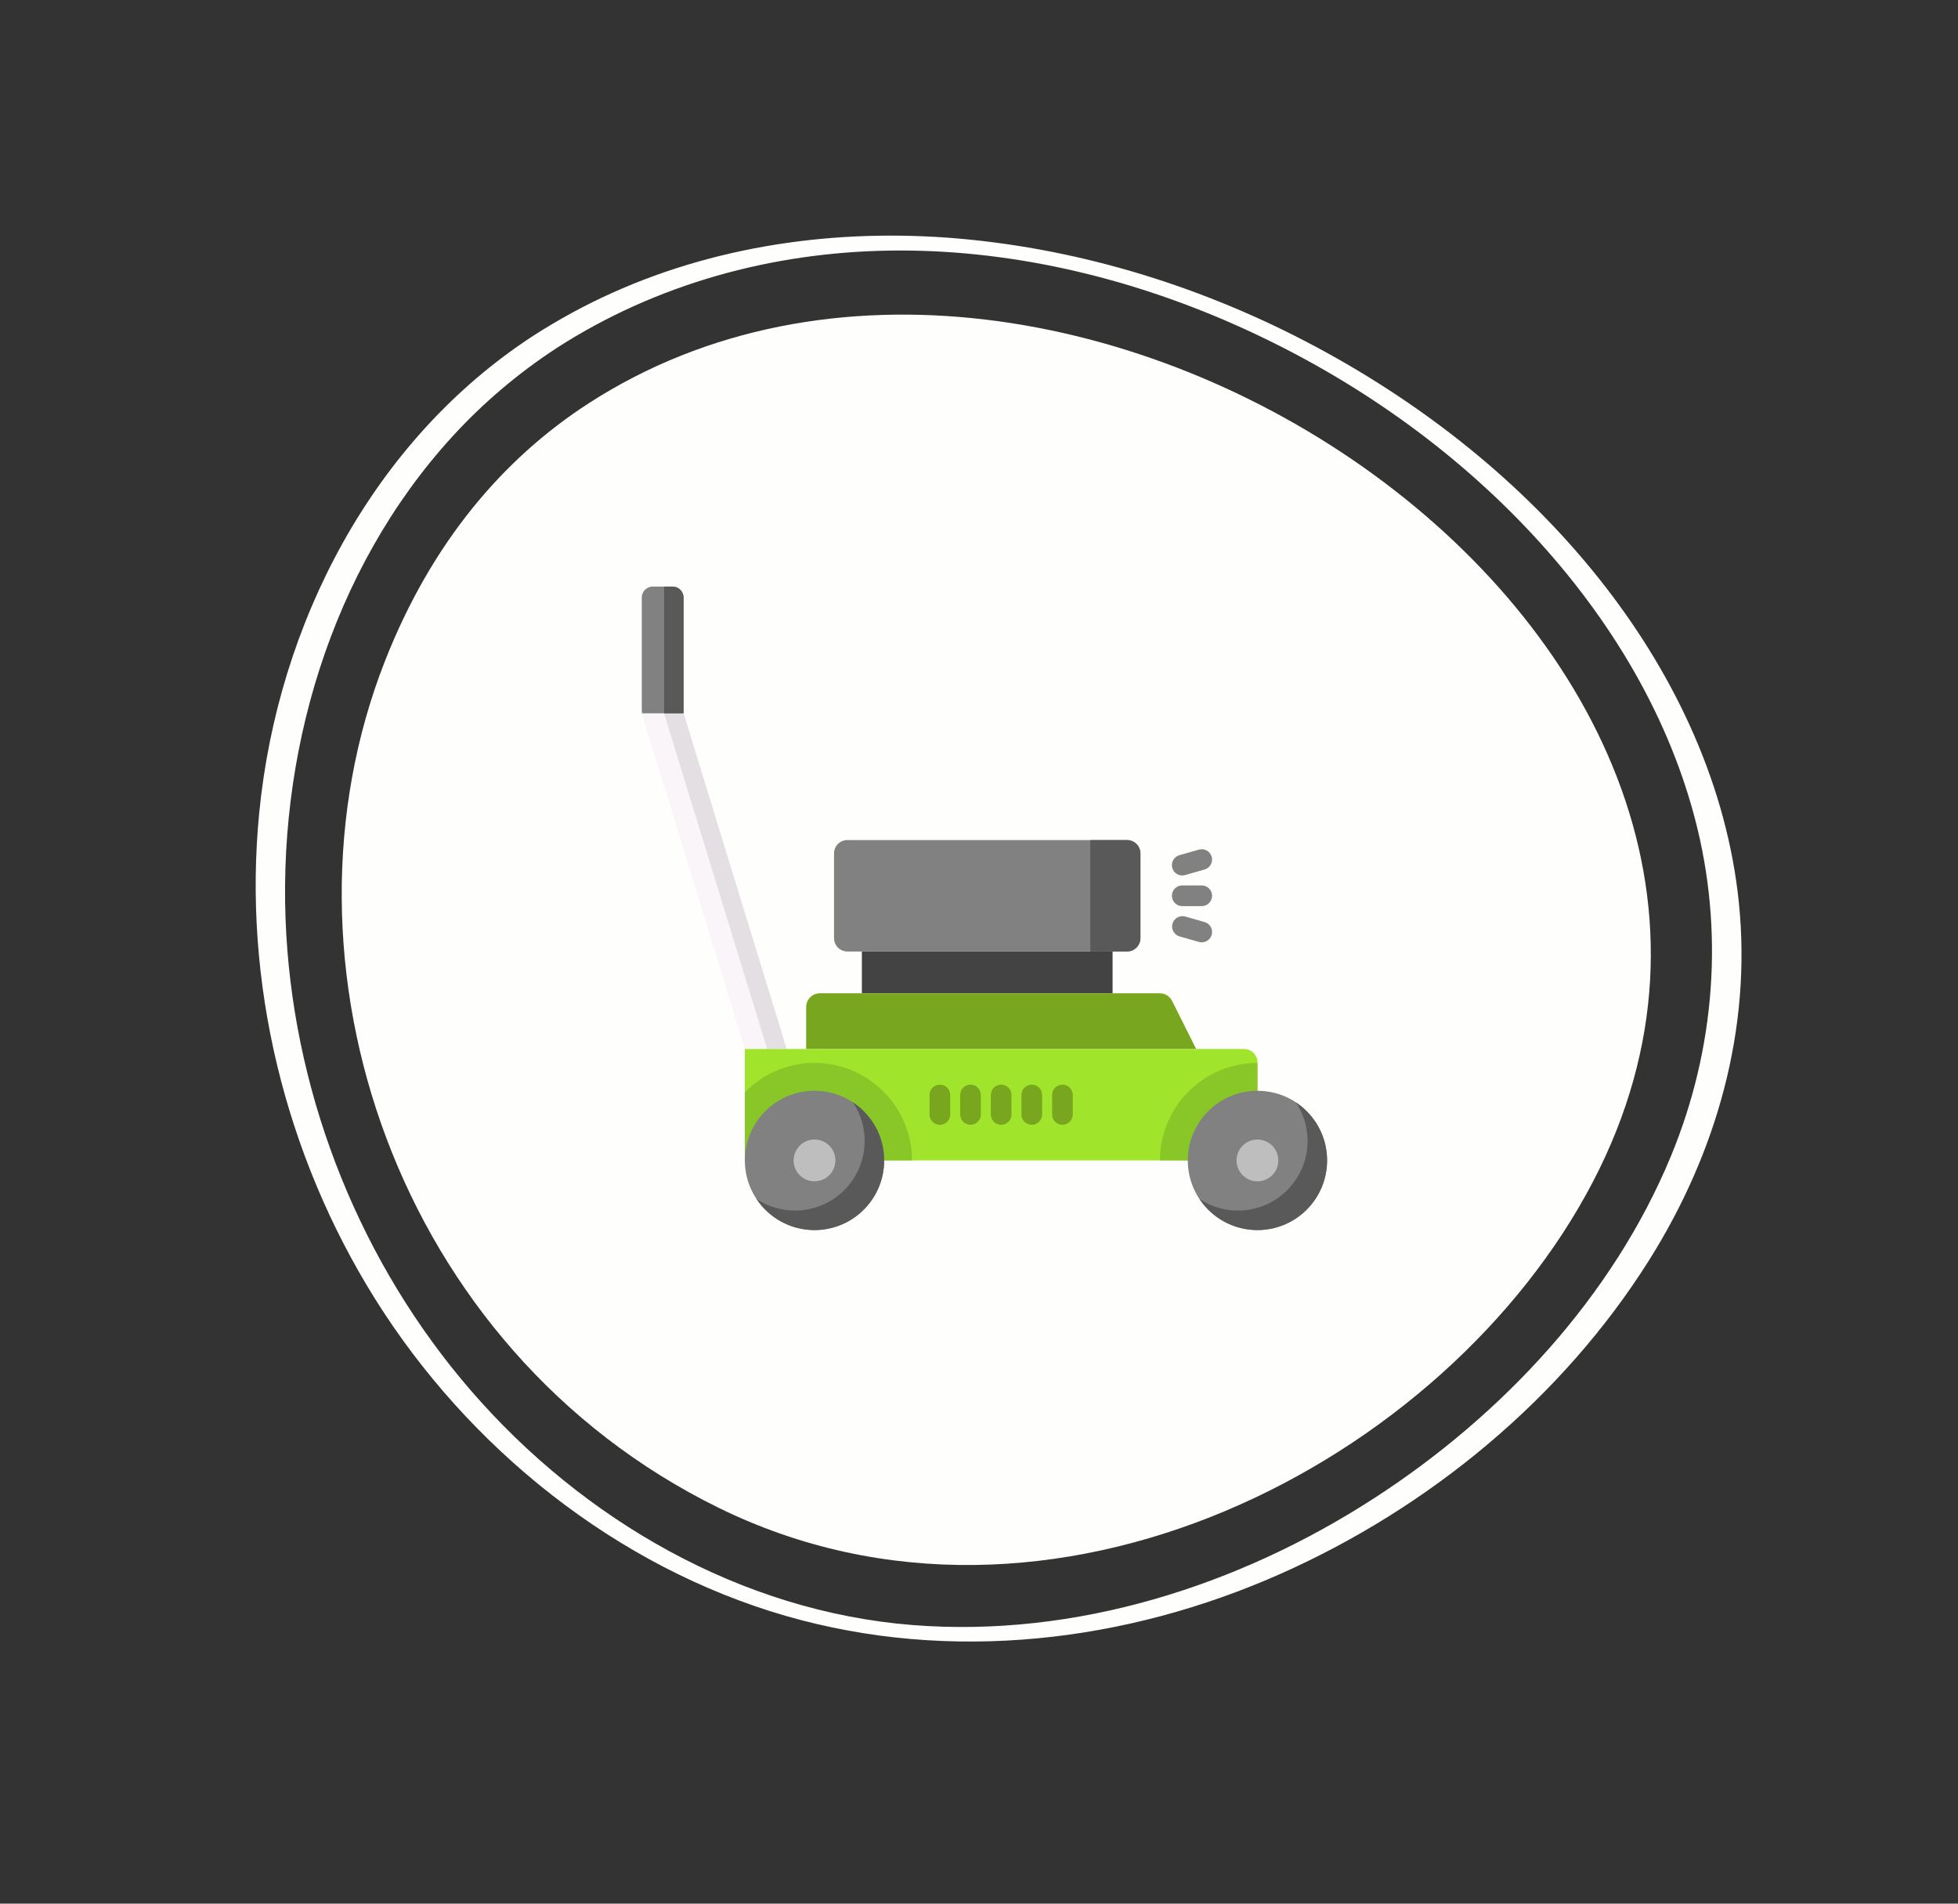
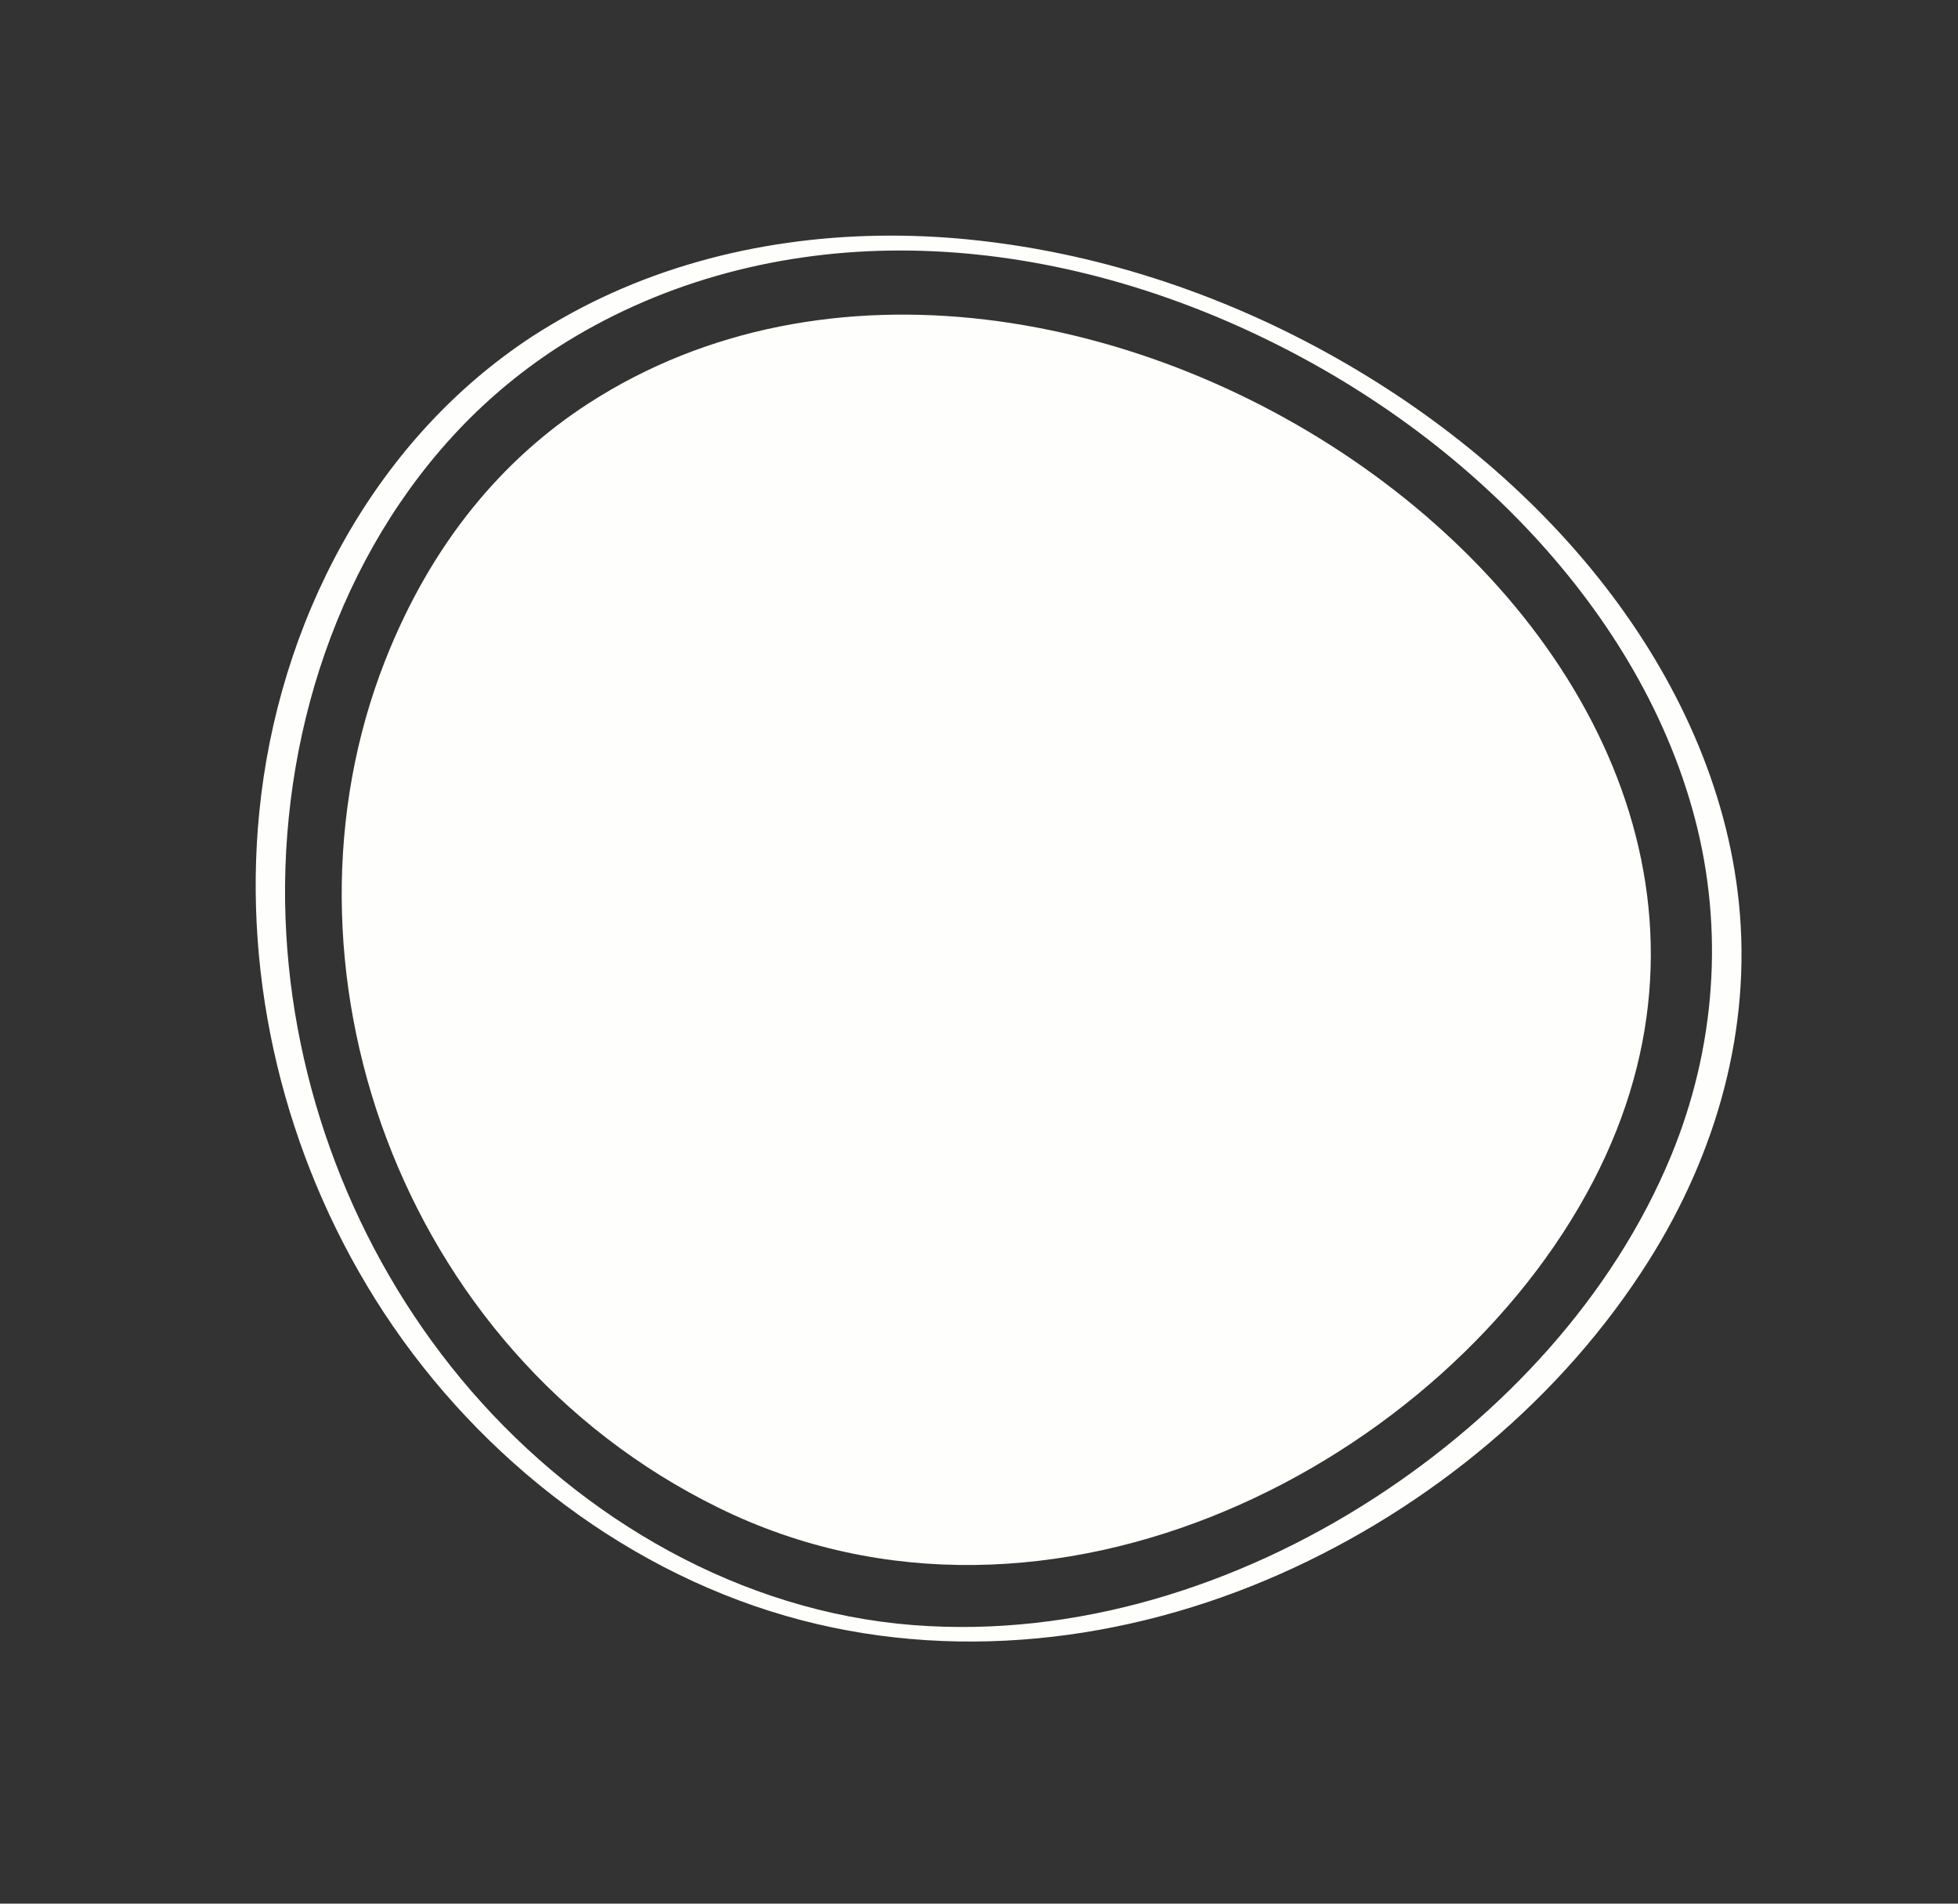
<svg xmlns="http://www.w3.org/2000/svg" width="180" height="175" viewBox="0 0 180 175" fill="none">
  <rect x="0" y="0" width="180" height="175" fill="#333333" stroke="none" />
  <path d="M54.106 37.082C97.743 8.861 172.267 59.011 146.461 108.596C133.022 134.416 96.523 153.593 66.036 138.597C36.417 124.027 24.489 88.513 35.391 60.763C39.648 49.928 46.212 42.187 54.106 37.082Z" fill="#FEFFFC" />
  <path d="M51.206 31.973C60.337 26.095 70.974 23.195 81.798 23.036C92.655 22.875 103.535 25.435 113.438 29.81C123.457 34.236 132.714 40.543 140.276 48.486C147.443 56.015 153.135 65.09 155.801 75.197C158.521 85.507 157.696 96.362 153.639 106.211C148.287 119.208 138.074 130.115 126.375 137.697C113.883 145.794 98.889 150.567 83.919 149.39C68.121 148.148 53.575 139.715 43.301 127.844C33.254 116.236 27.213 101.245 26.319 85.922C25.361 69.527 30.369 52.414 41.561 40.158C44.418 37.03 47.657 34.286 51.206 31.973C52.202 31.324 49.704 30.423 49.005 30.879C34.225 40.509 25.54 57.369 23.833 74.692C22.299 90.257 26.201 106.165 34.48 119.404C43.05 133.106 56.664 144.065 72.283 148.56C87.364 152.899 103.509 150.996 117.743 144.67C131.399 138.602 143.632 128.527 151.611 115.834C157.794 106 161.044 94.624 159.857 82.993C158.772 72.36 154.118 62.385 147.624 53.989C140.729 45.075 131.769 37.819 121.922 32.397C111.838 26.843 100.641 23.188 89.174 22.029C78.013 20.902 66.53 22.309 56.255 26.933C53.743 28.064 51.322 29.387 49.005 30.879C48.007 31.521 50.504 32.425 51.206 31.973Z" fill="#FEFFFC" />
  <g clip-path="url(#clip0_17_257)">
    <path d="M62.842 54.935V65.573L72.317 96.433H68.476L59.089 65.864C59.03 65.671 59 65.471 59 65.269V54.935C59 54.666 59.107 54.408 59.297 54.218C59.487 54.028 59.745 53.921 60.014 53.921H61.828C62.096 53.921 62.354 54.028 62.544 54.218C62.735 54.408 62.842 54.666 62.842 54.935Z" fill="#F9F5F8" />
-     <path d="M62.842 65.573H61.049L70.525 96.433H72.317L62.842 65.573Z" fill="#E3DFE2" />
+     <path d="M62.842 65.573H61.049L70.525 96.433H72.317Z" fill="#E3DFE2" />
    <path d="M79.232 87.469H102.28V91.311H79.232V87.469Z" fill="#434343" />
    <path d="M109.964 96.433H74.11V92.579C74.11 91.879 74.677 91.311 75.377 91.311H106.619C107.099 91.311 107.538 91.582 107.753 92.012L109.964 96.433Z" fill="#78A61F" />
    <path d="M103.611 87.469H77.901C77.222 87.469 76.671 86.919 76.671 86.239V78.456C76.671 77.776 77.222 77.226 77.901 77.226H103.611C104.29 77.226 104.841 77.776 104.841 78.456V86.239C104.841 86.919 104.29 87.469 103.611 87.469Z" fill="#818181" />
    <path d="M100.232 77.226V87.469H103.611C104.291 87.469 104.841 86.919 104.841 86.239V78.456C104.841 77.776 104.291 77.226 103.611 77.226H100.232Z" fill="#595959" />
    <path d="M115.598 106.677H68.476V96.433H114.367C115.047 96.433 115.598 96.984 115.598 97.663V106.677Z" fill="#A1E42C" />
    <path d="M115.598 97.713C110.655 97.713 106.634 101.734 106.634 106.677H115.598V97.713ZM74.878 97.713C72.372 97.713 70.104 98.749 68.476 100.412V106.677H83.841C83.841 101.734 79.82 97.713 74.878 97.713Z" fill="#89C627" />
    <path d="M115.598 113.079C119.134 113.079 122 110.213 122 106.677C122 103.141 119.134 100.274 115.598 100.274C112.062 100.274 109.195 103.141 109.195 106.677C109.195 110.213 112.062 113.079 115.598 113.079Z" fill="#818181" />
    <path d="M115.598 108.598C116.658 108.598 117.518 107.738 117.518 106.677C117.518 105.616 116.658 104.756 115.598 104.756C114.537 104.756 113.677 105.616 113.677 106.677C113.677 107.738 114.537 108.598 115.598 108.598Z" fill="#BEBEBE" />
    <path d="M74.878 113.079C78.414 113.079 81.281 110.213 81.281 106.677C81.281 103.141 78.414 100.274 74.878 100.274C71.342 100.274 68.476 103.141 68.476 106.677C68.476 110.213 71.342 113.079 74.878 113.079Z" fill="#818181" />
    <path d="M78.419 101.343C79.118 102.392 79.49 103.624 79.488 104.884C79.488 108.42 76.621 111.287 73.085 111.287C71.825 111.288 70.593 110.917 69.544 110.218C70.691 111.942 72.651 113.079 74.878 113.079C78.414 113.079 81.28 110.213 81.28 106.677C81.28 104.45 80.143 102.49 78.419 101.343ZM119.139 101.343C119.837 102.392 120.209 103.624 120.207 104.884C120.207 108.42 117.341 111.287 113.805 111.287C112.545 111.288 111.312 110.917 110.264 110.218C111.411 111.942 113.371 113.079 115.597 113.079C119.133 113.079 122 110.213 122 106.677C122 104.45 120.863 102.49 119.139 101.343Z" fill="#595959" />
-     <path d="M74.878 108.598C75.939 108.598 76.799 107.738 76.799 106.677C76.799 105.616 75.939 104.756 74.878 104.756C73.817 104.756 72.957 105.616 72.957 106.677C72.957 107.738 73.817 108.598 74.878 108.598Z" fill="#BEBEBE" />
    <path d="M62.842 65.573V54.935C62.842 54.802 62.815 54.67 62.764 54.547C62.713 54.424 62.639 54.312 62.545 54.218C62.45 54.124 62.339 54.049 62.216 53.998C62.093 53.947 61.961 53.921 61.828 53.921H60.014C59.745 53.921 59.487 54.028 59.297 54.218C59.107 54.408 59 54.666 59 54.935V65.269C59 65.371 59.008 65.472 59.023 65.573L62.842 65.573Z" fill="#818181" />
-     <path d="M62.842 65.573V54.935C62.842 54.802 62.815 54.67 62.764 54.547C62.714 54.424 62.639 54.312 62.545 54.218C62.45 54.124 62.339 54.049 62.216 53.998C62.093 53.947 61.961 53.921 61.828 53.921H61.049V65.573H62.842Z" fill="#595959" />
-     <path d="M110.476 83.298H108.683C108.431 83.298 108.189 83.198 108.011 83.02C107.833 82.842 107.732 82.6 107.732 82.348C107.732 82.096 107.833 81.854 108.011 81.675C108.189 81.497 108.431 81.397 108.683 81.397H110.476C110.6 81.397 110.724 81.422 110.839 81.469C110.955 81.517 111.06 81.587 111.148 81.675C111.236 81.764 111.306 81.868 111.354 81.984C111.402 82.099 111.426 82.223 111.426 82.348C111.426 82.472 111.402 82.596 111.354 82.712C111.306 82.827 111.236 82.932 111.148 83.02C111.06 83.108 110.955 83.178 110.839 83.226C110.724 83.274 110.6 83.298 110.476 83.298ZM108.683 80.481C108.453 80.481 108.232 80.398 108.059 80.248C107.886 80.097 107.773 79.889 107.742 79.662C107.71 79.435 107.761 79.204 107.886 79.012C108.011 78.82 108.201 78.679 108.422 78.616L110.214 78.104C110.457 78.035 110.717 78.065 110.937 78.187C111.158 78.31 111.32 78.515 111.39 78.757C111.459 79 111.429 79.26 111.307 79.48C111.184 79.701 110.979 79.863 110.737 79.933L108.944 80.445C108.857 80.47 108.769 80.481 108.683 80.481ZM110.476 86.628C110.388 86.628 110.3 86.615 110.215 86.591L108.422 86.079C108.184 86.006 107.985 85.842 107.866 85.623C107.748 85.405 107.72 85.148 107.788 84.909C107.857 84.67 108.016 84.467 108.232 84.344C108.448 84.221 108.704 84.188 108.944 84.251L110.737 84.763C110.958 84.826 111.148 84.966 111.273 85.158C111.398 85.35 111.45 85.582 111.418 85.809C111.386 86.036 111.274 86.244 111.1 86.395C110.927 86.545 110.706 86.628 110.476 86.628Z" fill="#818181" />
    <path d="M89.219 103.402C89.095 103.402 88.971 103.377 88.856 103.33C88.74 103.282 88.635 103.212 88.547 103.124C88.459 103.035 88.389 102.931 88.341 102.815C88.293 102.7 88.269 102.576 88.269 102.451V100.659C88.269 100.407 88.369 100.165 88.547 99.987C88.725 99.808 88.967 99.708 89.219 99.708C89.472 99.708 89.713 99.808 89.892 99.987C90.07 100.165 90.17 100.407 90.17 100.659V102.451C90.17 102.703 90.07 102.945 89.892 103.124C89.713 103.302 89.472 103.402 89.219 103.402ZM86.402 103.402C86.278 103.402 86.154 103.377 86.038 103.33C85.923 103.282 85.818 103.212 85.73 103.124C85.642 103.035 85.572 102.931 85.524 102.815C85.476 102.7 85.452 102.576 85.452 102.451V100.659C85.452 100.407 85.552 100.165 85.73 99.987C85.908 99.808 86.15 99.708 86.402 99.708C86.654 99.708 86.896 99.808 87.075 99.987C87.253 100.165 87.353 100.407 87.353 100.659V102.451C87.353 102.576 87.328 102.7 87.281 102.815C87.233 102.931 87.163 103.035 87.075 103.124C86.986 103.212 86.882 103.282 86.766 103.33C86.651 103.377 86.527 103.402 86.402 103.402ZM92.037 103.402C91.912 103.402 91.788 103.377 91.673 103.33C91.557 103.282 91.453 103.212 91.364 103.124C91.276 103.035 91.206 102.931 91.158 102.815C91.11 102.7 91.086 102.576 91.086 102.451V100.659C91.086 100.407 91.186 100.165 91.364 99.987C91.543 99.808 91.784 99.708 92.037 99.708C92.289 99.708 92.53 99.808 92.709 99.987C92.887 100.165 92.987 100.407 92.987 100.659V102.451C92.987 102.576 92.963 102.7 92.915 102.815C92.867 102.931 92.797 103.035 92.709 103.124C92.621 103.212 92.516 103.282 92.4 103.33C92.285 103.377 92.161 103.402 92.037 103.402ZM94.854 103.402C94.729 103.402 94.605 103.377 94.49 103.33C94.374 103.282 94.27 103.212 94.181 103.124C94.093 103.035 94.023 102.931 93.975 102.815C93.928 102.7 93.903 102.576 93.903 102.451V100.659C93.903 100.407 94.003 100.165 94.181 99.987C94.36 99.808 94.602 99.708 94.854 99.708C95.106 99.708 95.348 99.808 95.526 99.987C95.704 100.165 95.804 100.407 95.804 100.659V102.451C95.804 102.703 95.704 102.945 95.526 103.124C95.348 103.302 95.106 103.402 94.854 103.402ZM97.671 103.402C97.546 103.402 97.422 103.377 97.307 103.33C97.192 103.282 97.087 103.212 96.999 103.124C96.91 103.035 96.84 102.931 96.792 102.815C96.745 102.7 96.72 102.576 96.72 102.451V100.659C96.72 100.407 96.82 100.165 96.999 99.987C97.177 99.808 97.419 99.708 97.671 99.708C97.923 99.708 98.165 99.808 98.343 99.987C98.521 100.165 98.621 100.407 98.621 100.659V102.451C98.621 102.703 98.521 102.945 98.343 103.124C98.165 103.302 97.923 103.402 97.671 103.402Z" fill="#78A61F" />
  </g>
  <defs>
    <clipPath id="clip0_17_257">
-       <rect width="63" height="63" fill="white" transform="translate(59 52)" />
-     </clipPath>
+       </clipPath>
  </defs>
</svg>